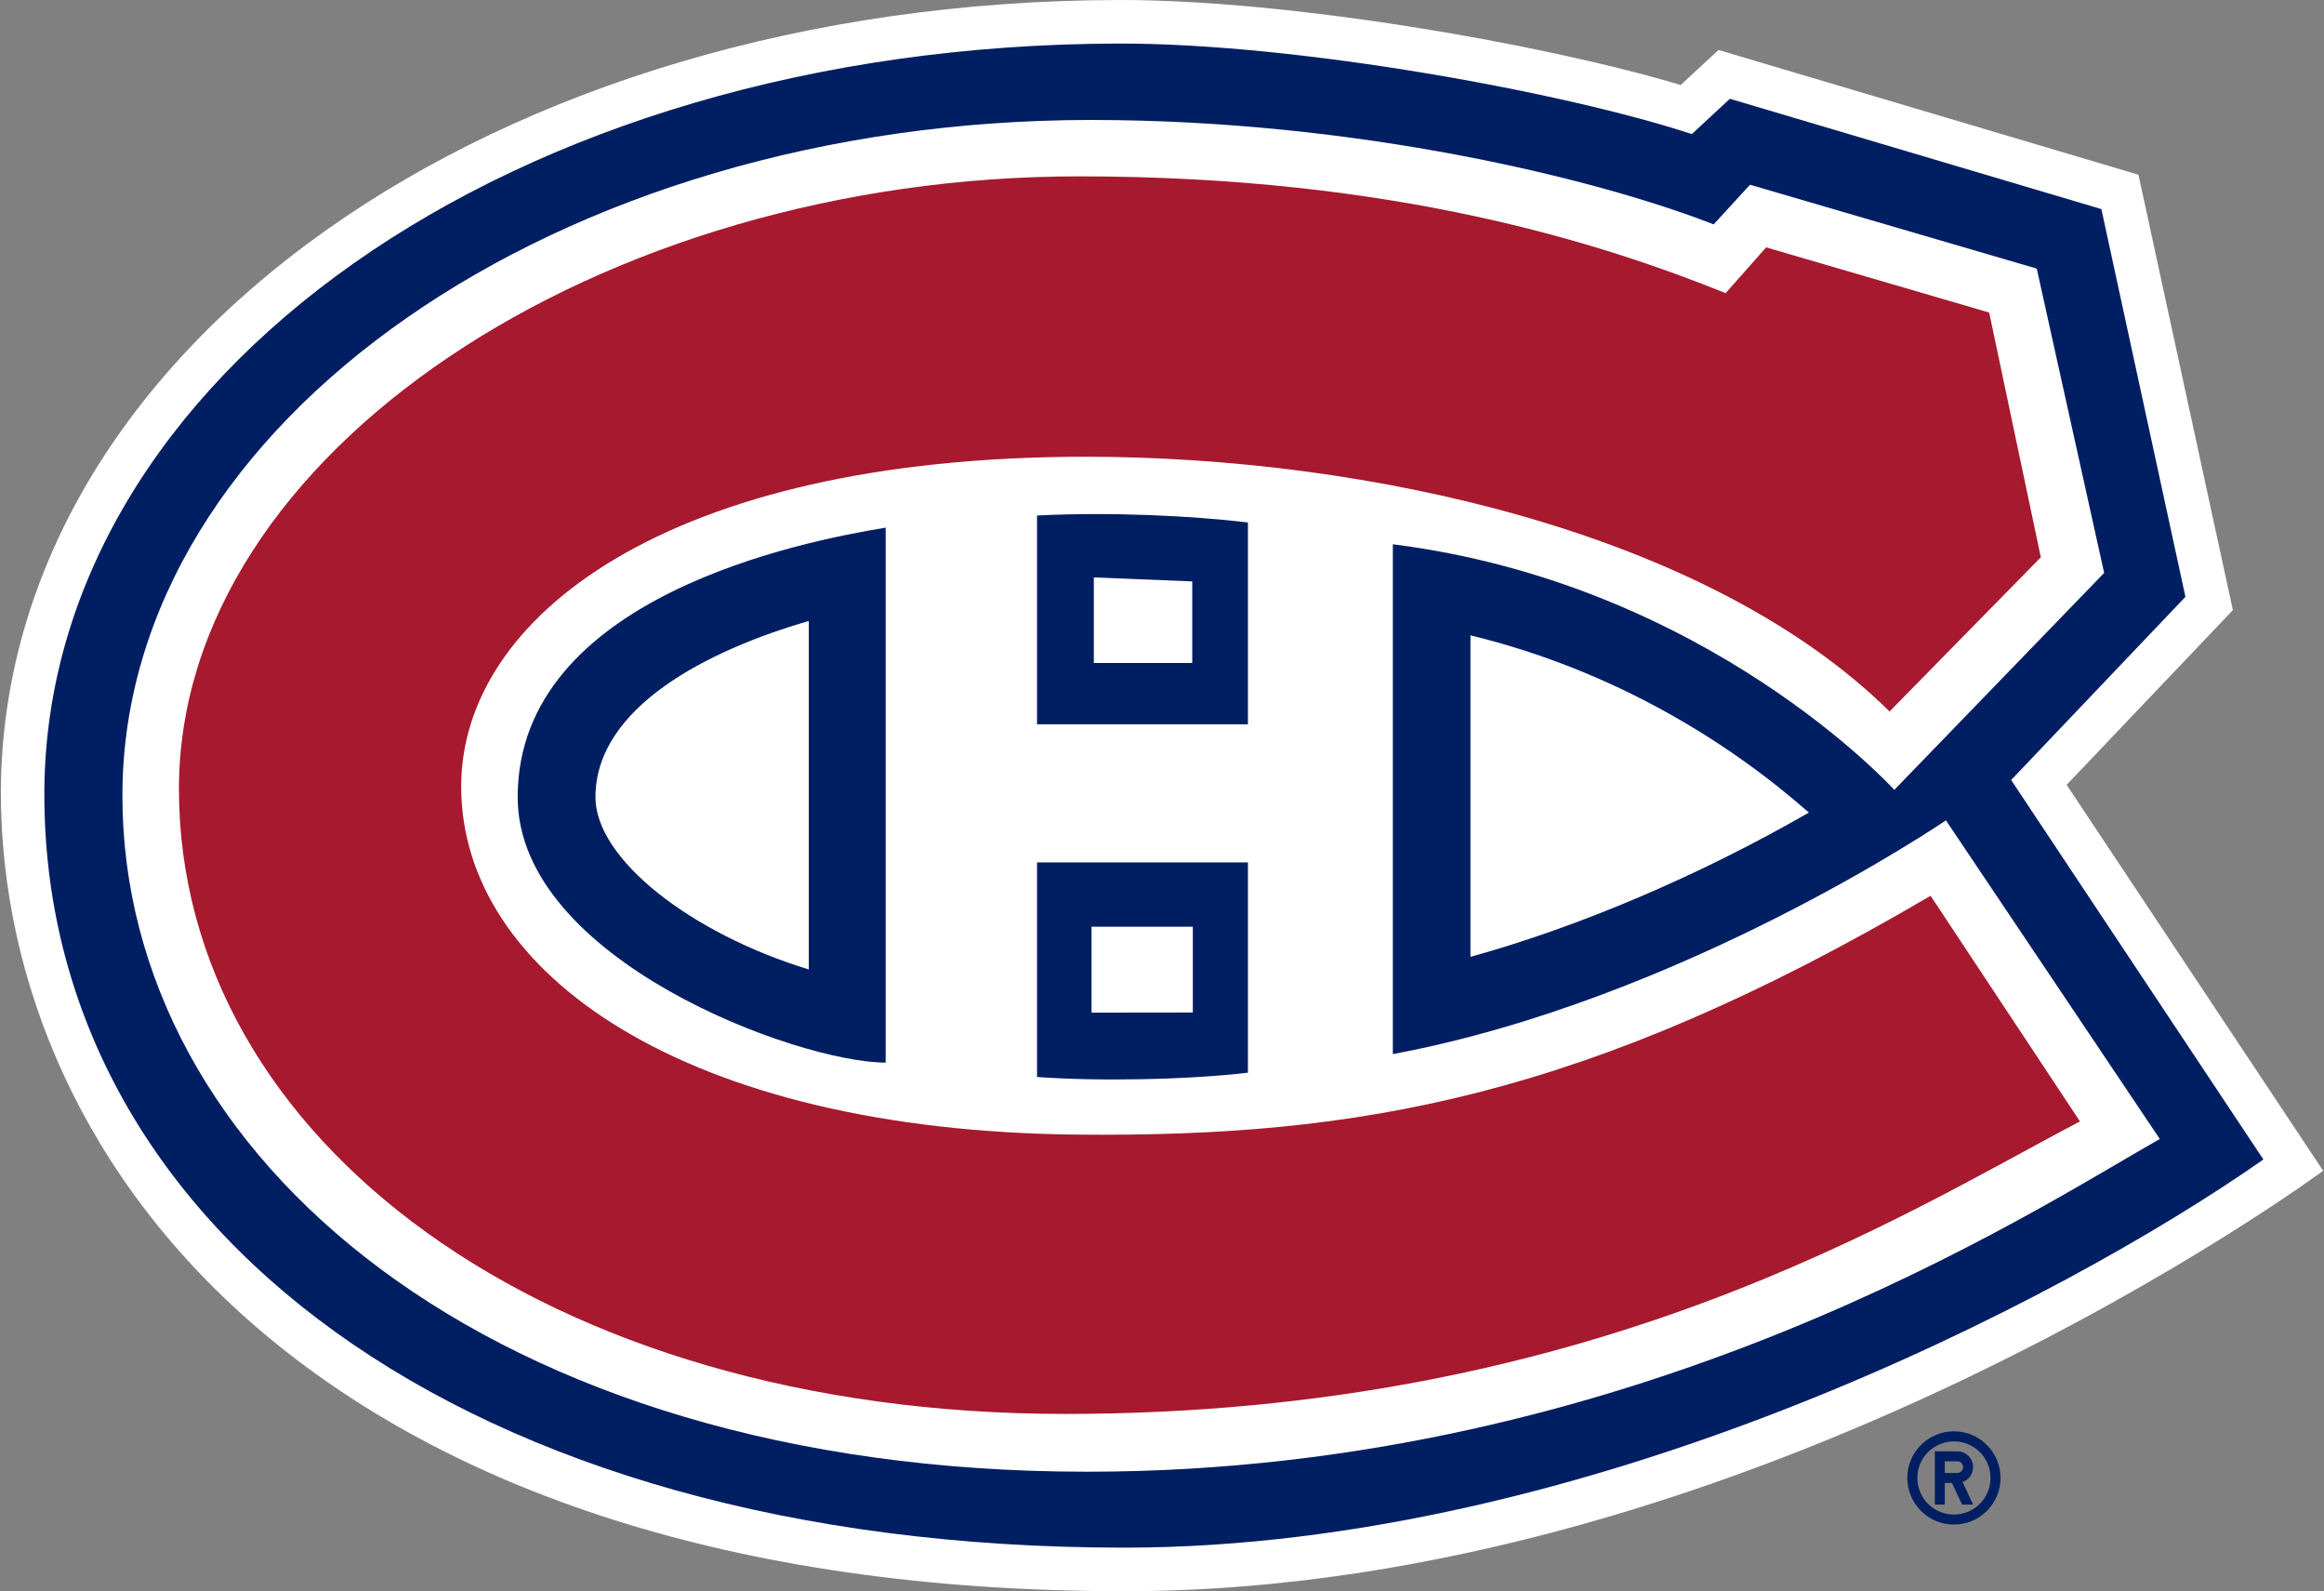
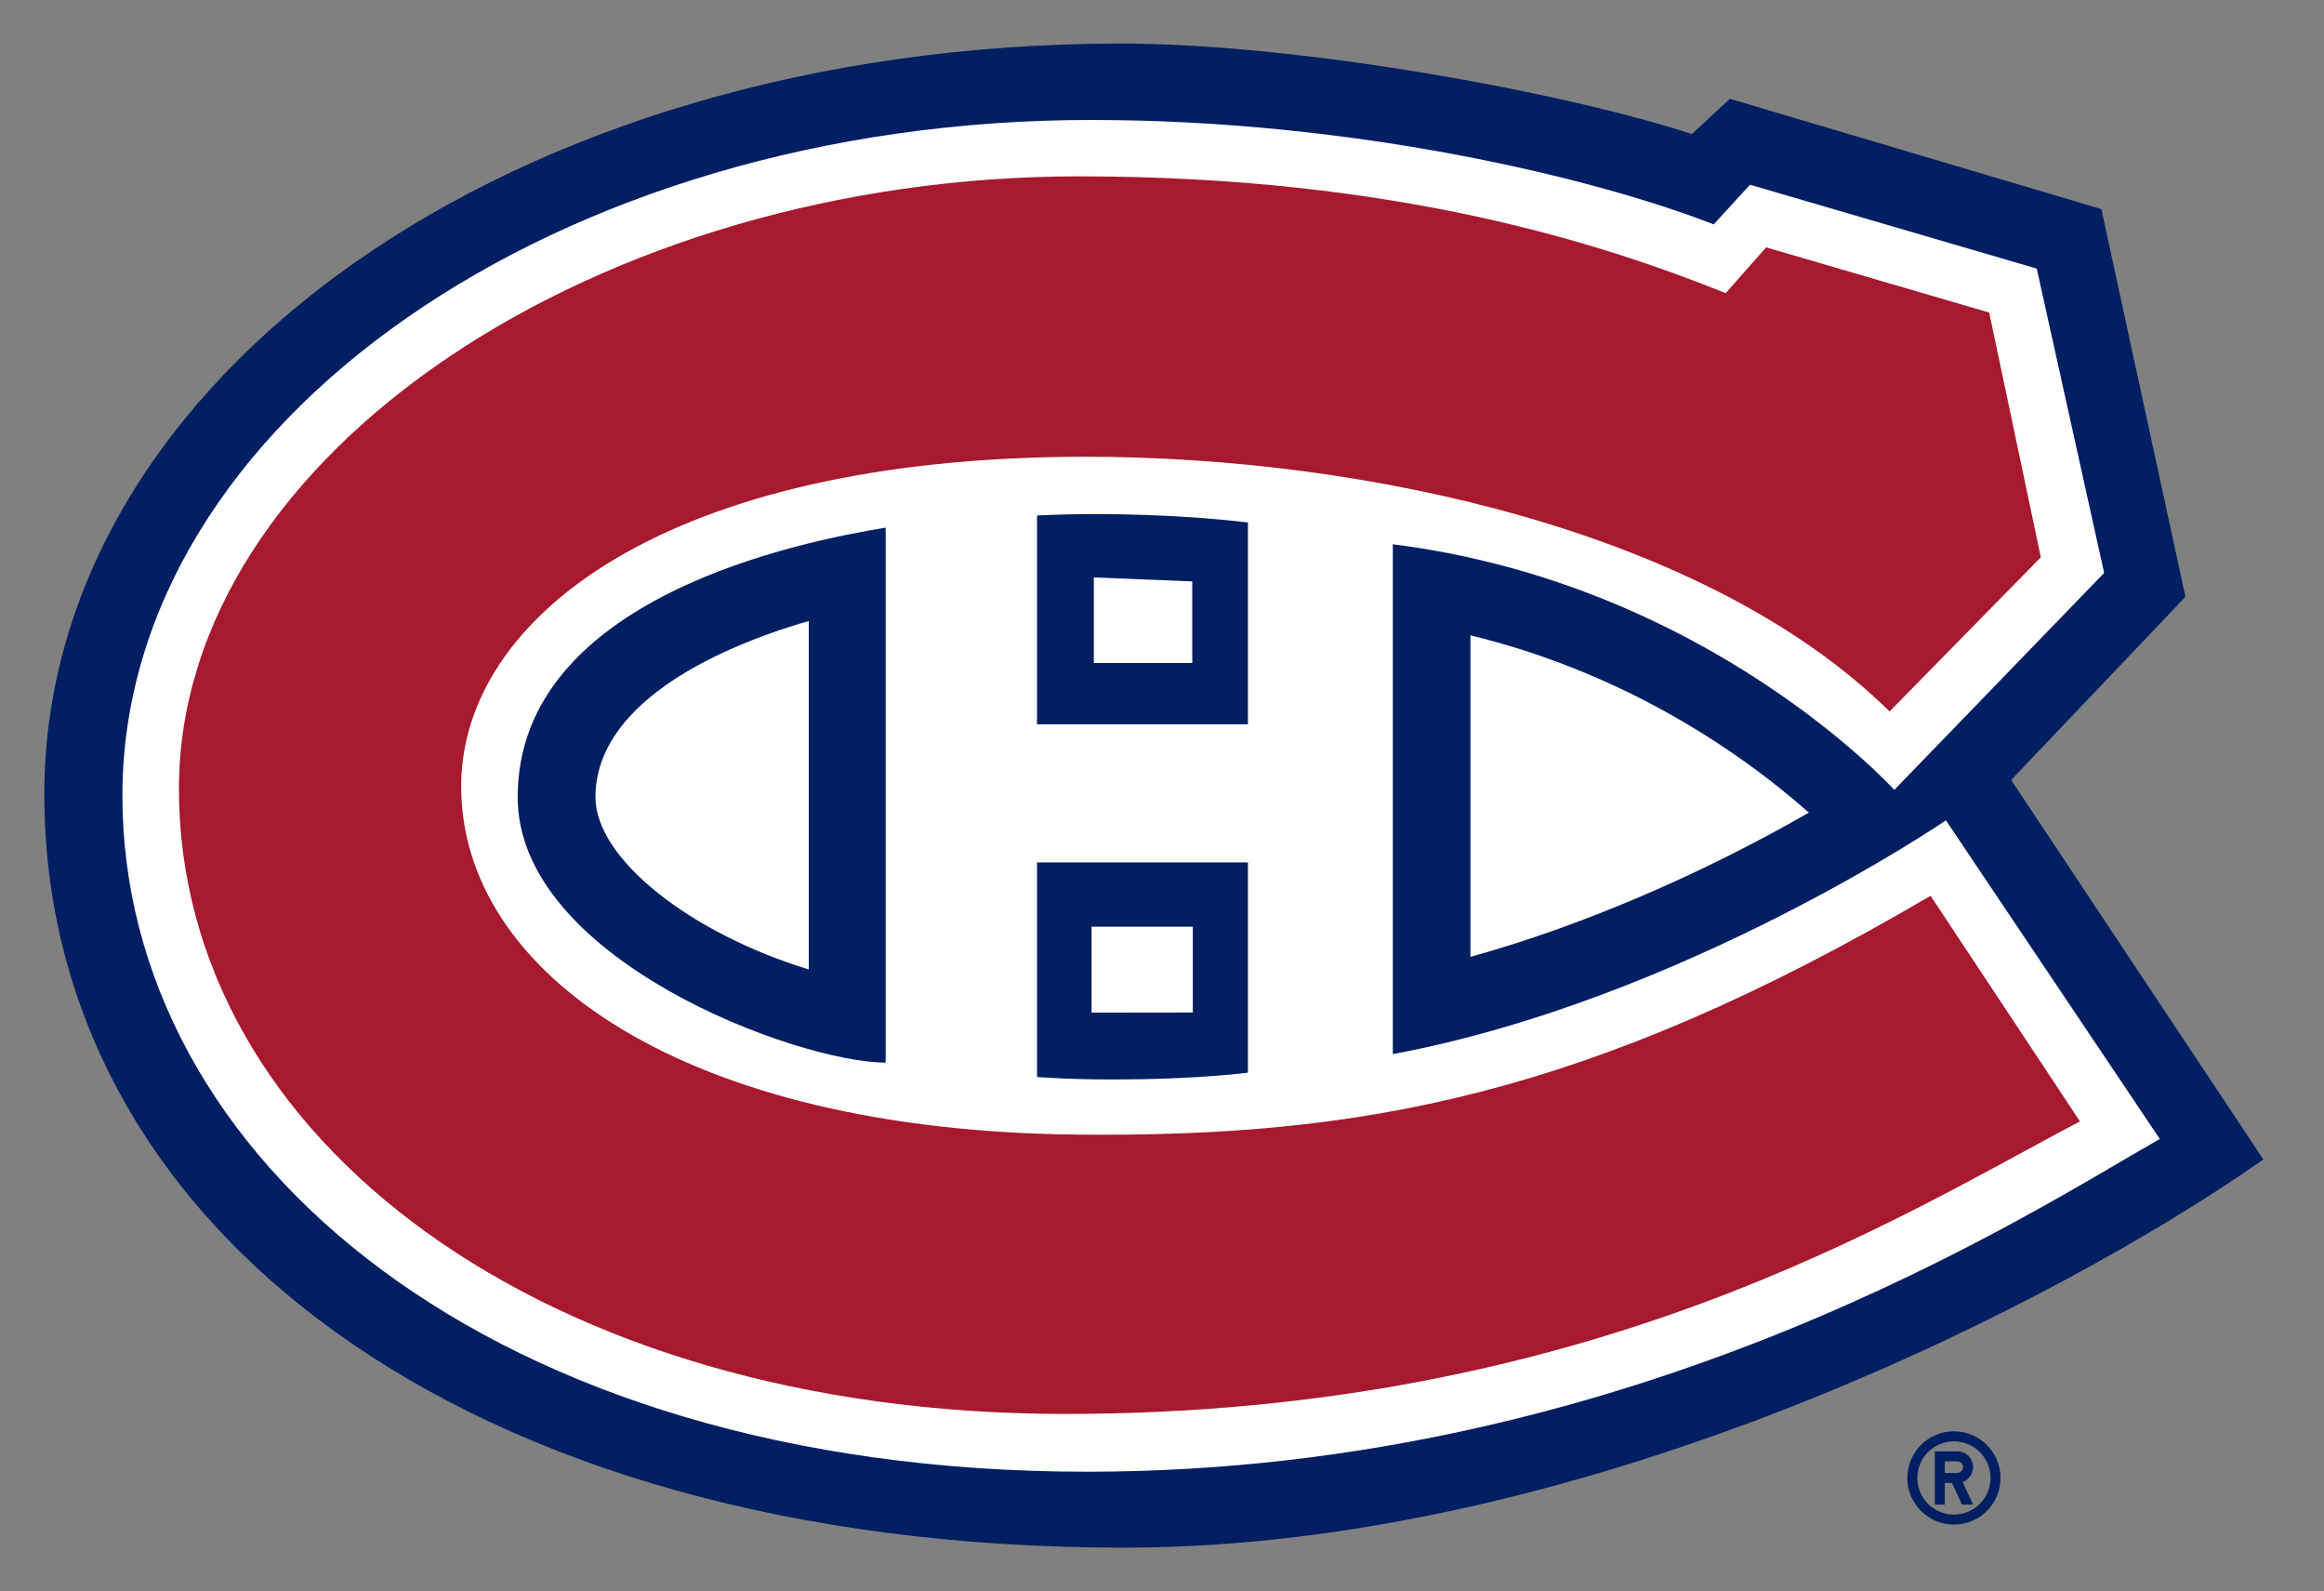
<svg xmlns="http://www.w3.org/2000/svg" width="748" height="512" viewBox="0 0 748 512" fill="none">
  <rect x="0" y="0" width="748" height="512" fill="#808080" stroke="none" />
  <path d="M628.892 460.554C620.61 460.554 613.887 467.268 613.887 475.555C613.887 483.833 620.61 490.556 628.892 490.556C637.173 490.556 643.887 483.833 643.887 475.556C643.887 467.268 637.174 460.554 628.892 460.554ZM628.892 487.338C627.344 487.339 625.811 487.035 624.381 486.444C622.951 485.852 621.652 484.984 620.558 483.89C619.463 482.795 618.595 481.496 618.004 480.066C617.412 478.636 617.108 477.103 617.11 475.556C617.11 469.046 622.374 463.781 628.892 463.781C635.402 463.781 640.672 469.045 640.672 475.556C640.672 482.068 635.402 487.338 628.892 487.338ZM635.056 472.078C635.055 471.41 634.923 470.748 634.667 470.132C634.411 469.515 634.036 468.954 633.563 468.482C633.091 468.01 632.53 467.636 631.912 467.381C631.295 467.126 630.634 466.995 629.966 466.996H622.738V484.119H625.951V477.165H628.256L631.503 484.119H635.056L631.666 476.868C632.656 476.516 633.513 475.867 634.12 475.01C634.726 474.152 635.053 473.128 635.056 472.078ZM629.966 473.95H625.95V470.203H629.965C630.462 470.203 630.939 470.401 631.291 470.753C631.643 471.104 631.842 471.581 631.843 472.079C631.841 472.576 631.642 473.051 631.29 473.402C630.938 473.753 630.463 473.95 629.966 473.95Z" fill="#001E62" />
-   <path d="M665.166 252.53L718.672 196.32L688.281 56.218L553.109 16.081L540.952 27.351C495.75 13.861 414.453 -0.095 360.146 0C158.956 0.35 0.881 112.223 0.27 254.677C0.27 376.56 105.393 512 361.863 512C565.076 512 747.729 376.716 747.729 376.716L665.166 252.53Z" fill="white" />
  <path d="M647.304 250.974L703.4 192.042L676.346 67.28L556.782 31.787L544.526 43.147C504.166 29.83 417.888 13.913 360.159 14.014C163.949 14.354 14.852 121.981 14.279 254.746C13.685 393.92 148.67 497.981 361.861 497.981C511.046 497.981 663.895 418.353 728.487 373.085L647.303 250.973L647.304 250.974Z" fill="#001E62" />
  <path d="M383.923 298.192H351.325V325.831L383.923 325.793V298.192ZM582.205 261.462C556.872 239.154 519.983 215.787 473.278 204.428V307.881C508.528 298.135 547.205 281.591 582.205 261.461V261.462ZM260.316 311.937V199.812C227.937 209.174 191.65 227.499 191.65 256.519C191.65 276.383 222.317 300.361 260.316 311.937ZM352.057 213.338H383.738V187.079L352.057 185.791V213.338Z" fill="white" />
  <path d="M626.318 263.962C626.318 263.962 541.645 321.737 448.298 339.175V175.135C549.66 187.887 609.7 254.158 609.7 254.158L677.24 184.347L655.55 86.429L563.258 59.439L551.553 72.201C514.103 57.565 436.84 38.601 351.183 38.601C179.694 38.601 39.648 135.765 39.397 255.676C39.149 372.456 158.017 473.552 349.886 473.552C527.142 473.552 655.082 389.115 695.152 366.482L626.318 263.962ZM333.776 233.062V165.87C357.226 164.693 383.248 165.914 401.656 168.11V233.063L333.776 233.062ZM401.656 277.497V345.155C382.565 347.429 353.456 347.992 333.776 346.538V277.497H401.656ZM285.06 169.775V341.91C256.804 341.91 166.619 308.75 166.619 256.512C166.619 191.937 258.776 174.105 285.06 169.775Z" fill="white" />
  <path d="M621.376 288.23C510.578 353.292 436.842 365.923 346.882 365.08C220.441 363.887 148.435 313.301 148.435 253.052C148.435 198.734 214.489 146.965 349.433 146.965C440.223 146.965 549.707 171.295 608.175 228.927L656.859 179.312L640.235 100.568L568.452 79.593L555.42 94.321C516.078 78.55 449.581 56.745 347.29 56.745C192.948 56.745 57.594 145.893 57.594 253.815C57.594 366.555 175.45 454.957 342.724 454.957C512.366 454.957 611.941 391.004 669.455 360.833L621.375 288.229L621.376 288.23Z" fill="#A6192E" />
</svg>